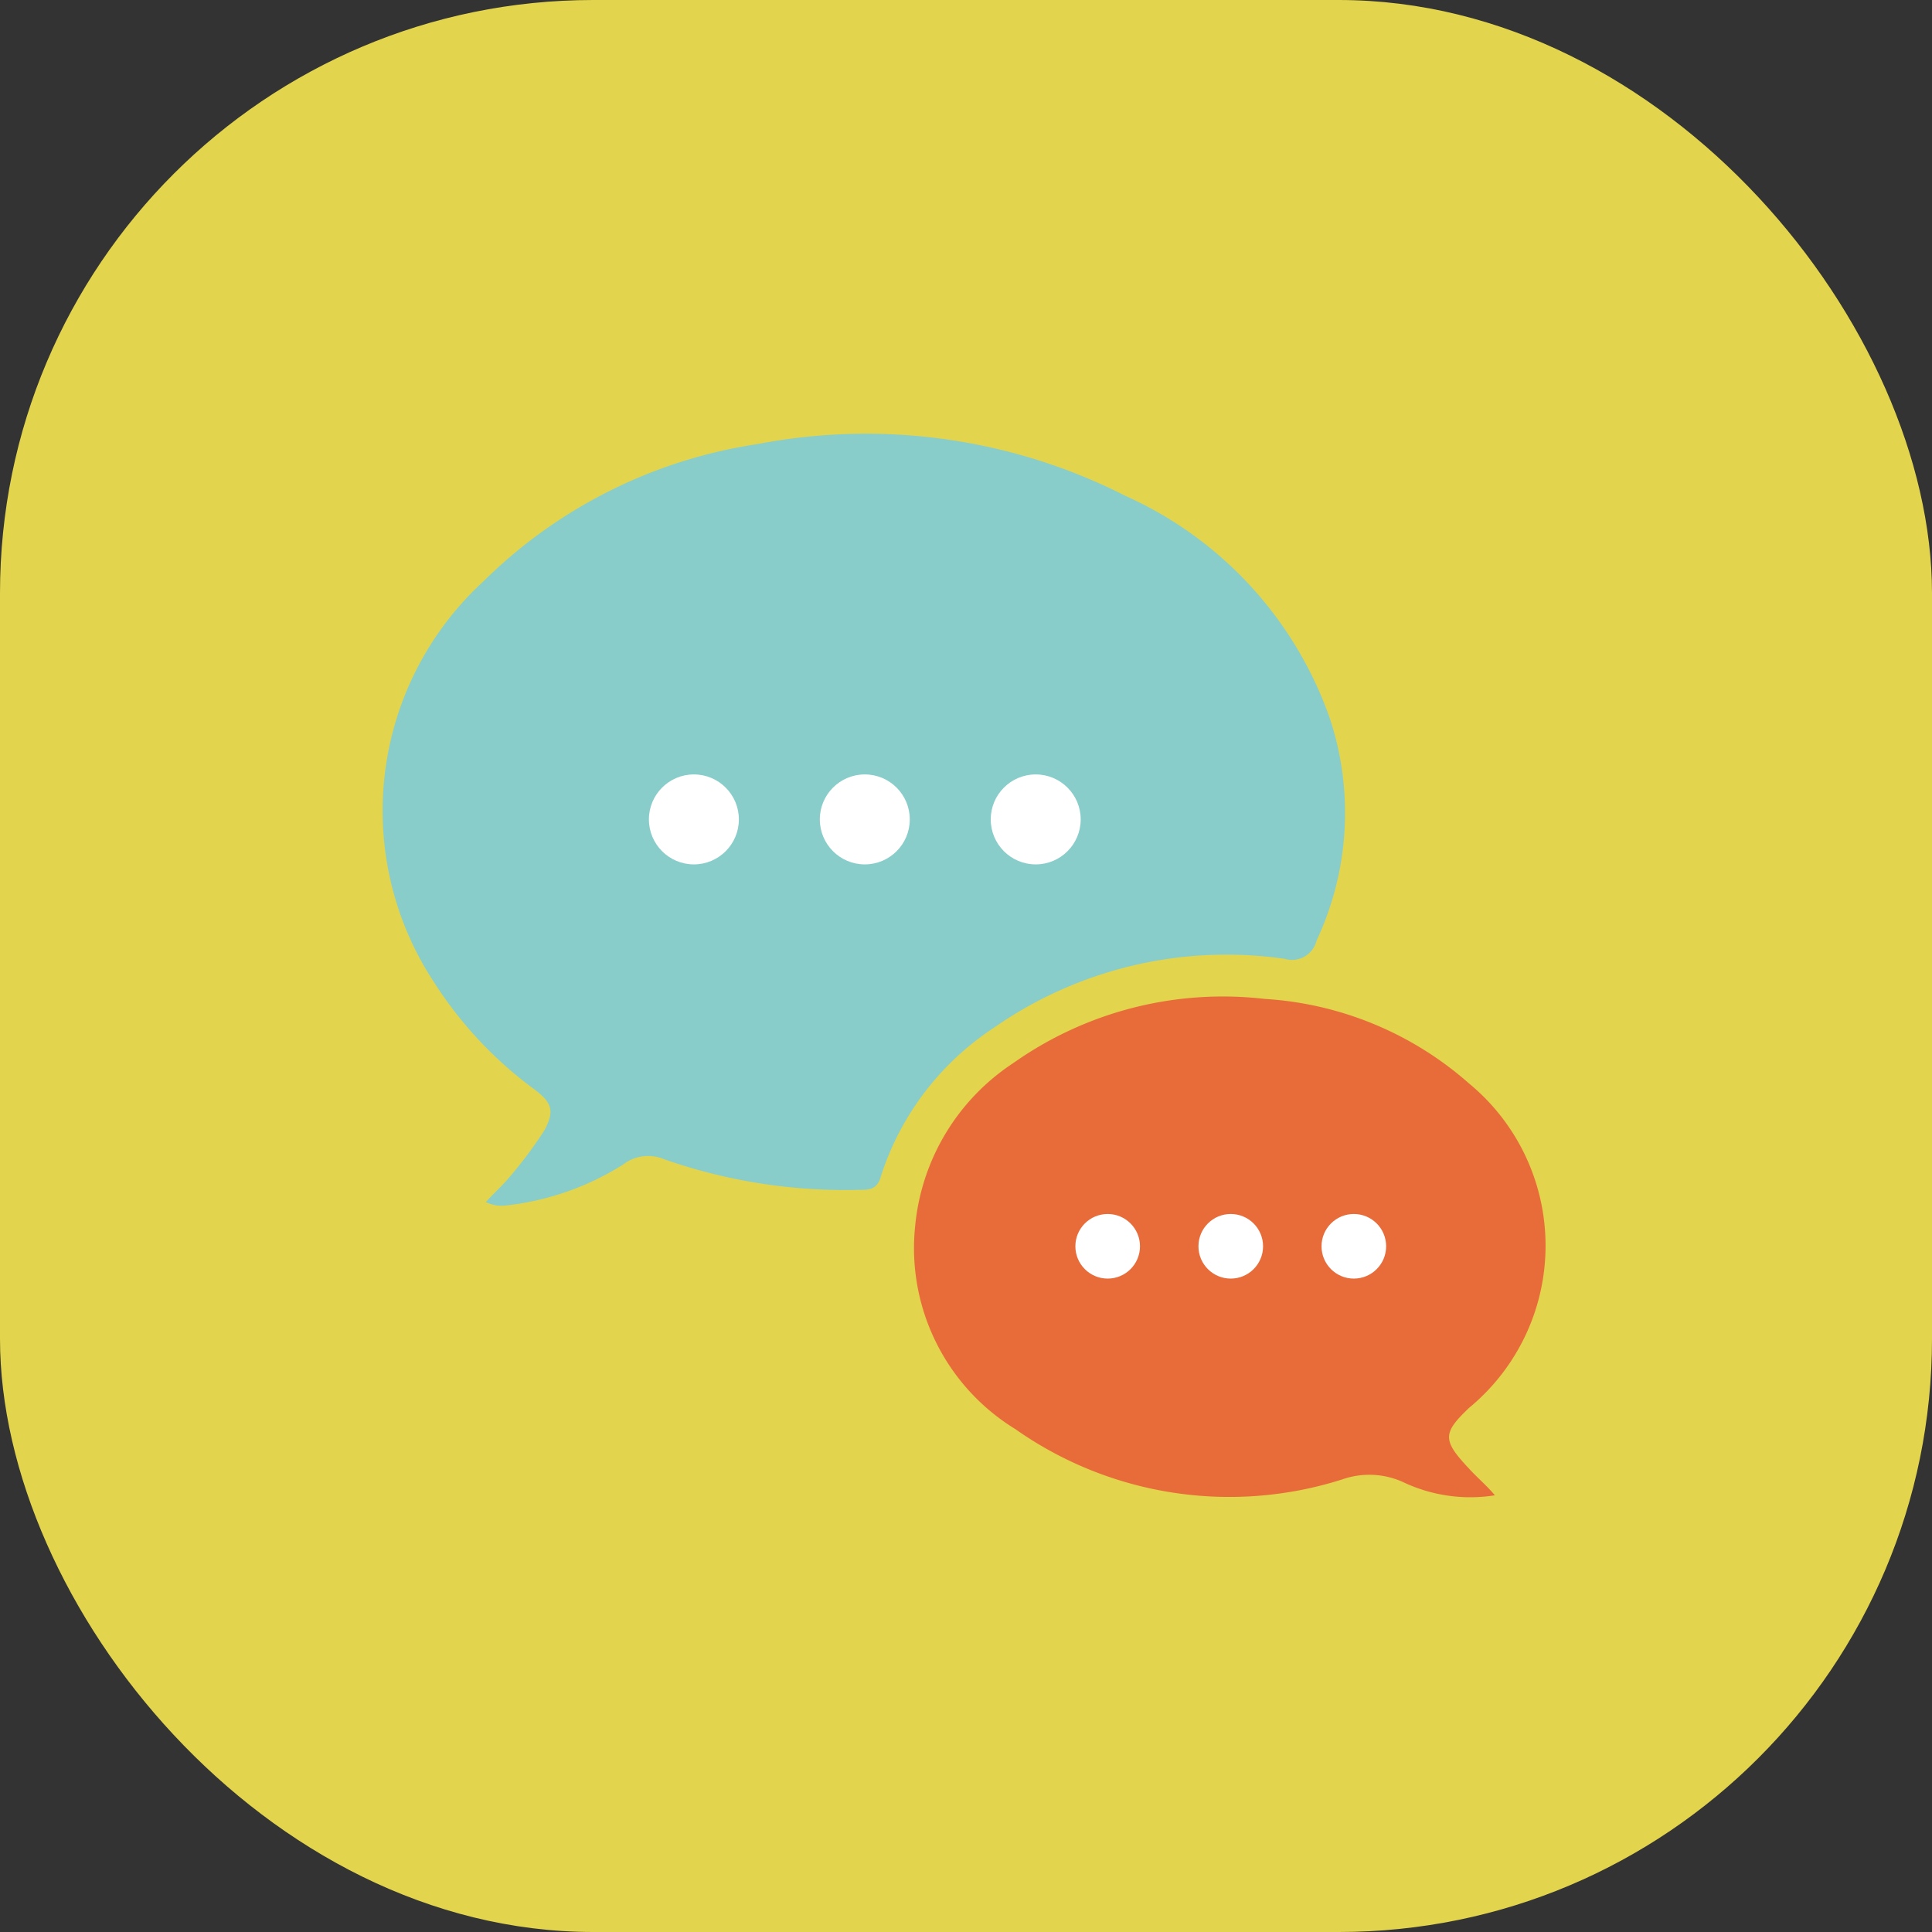
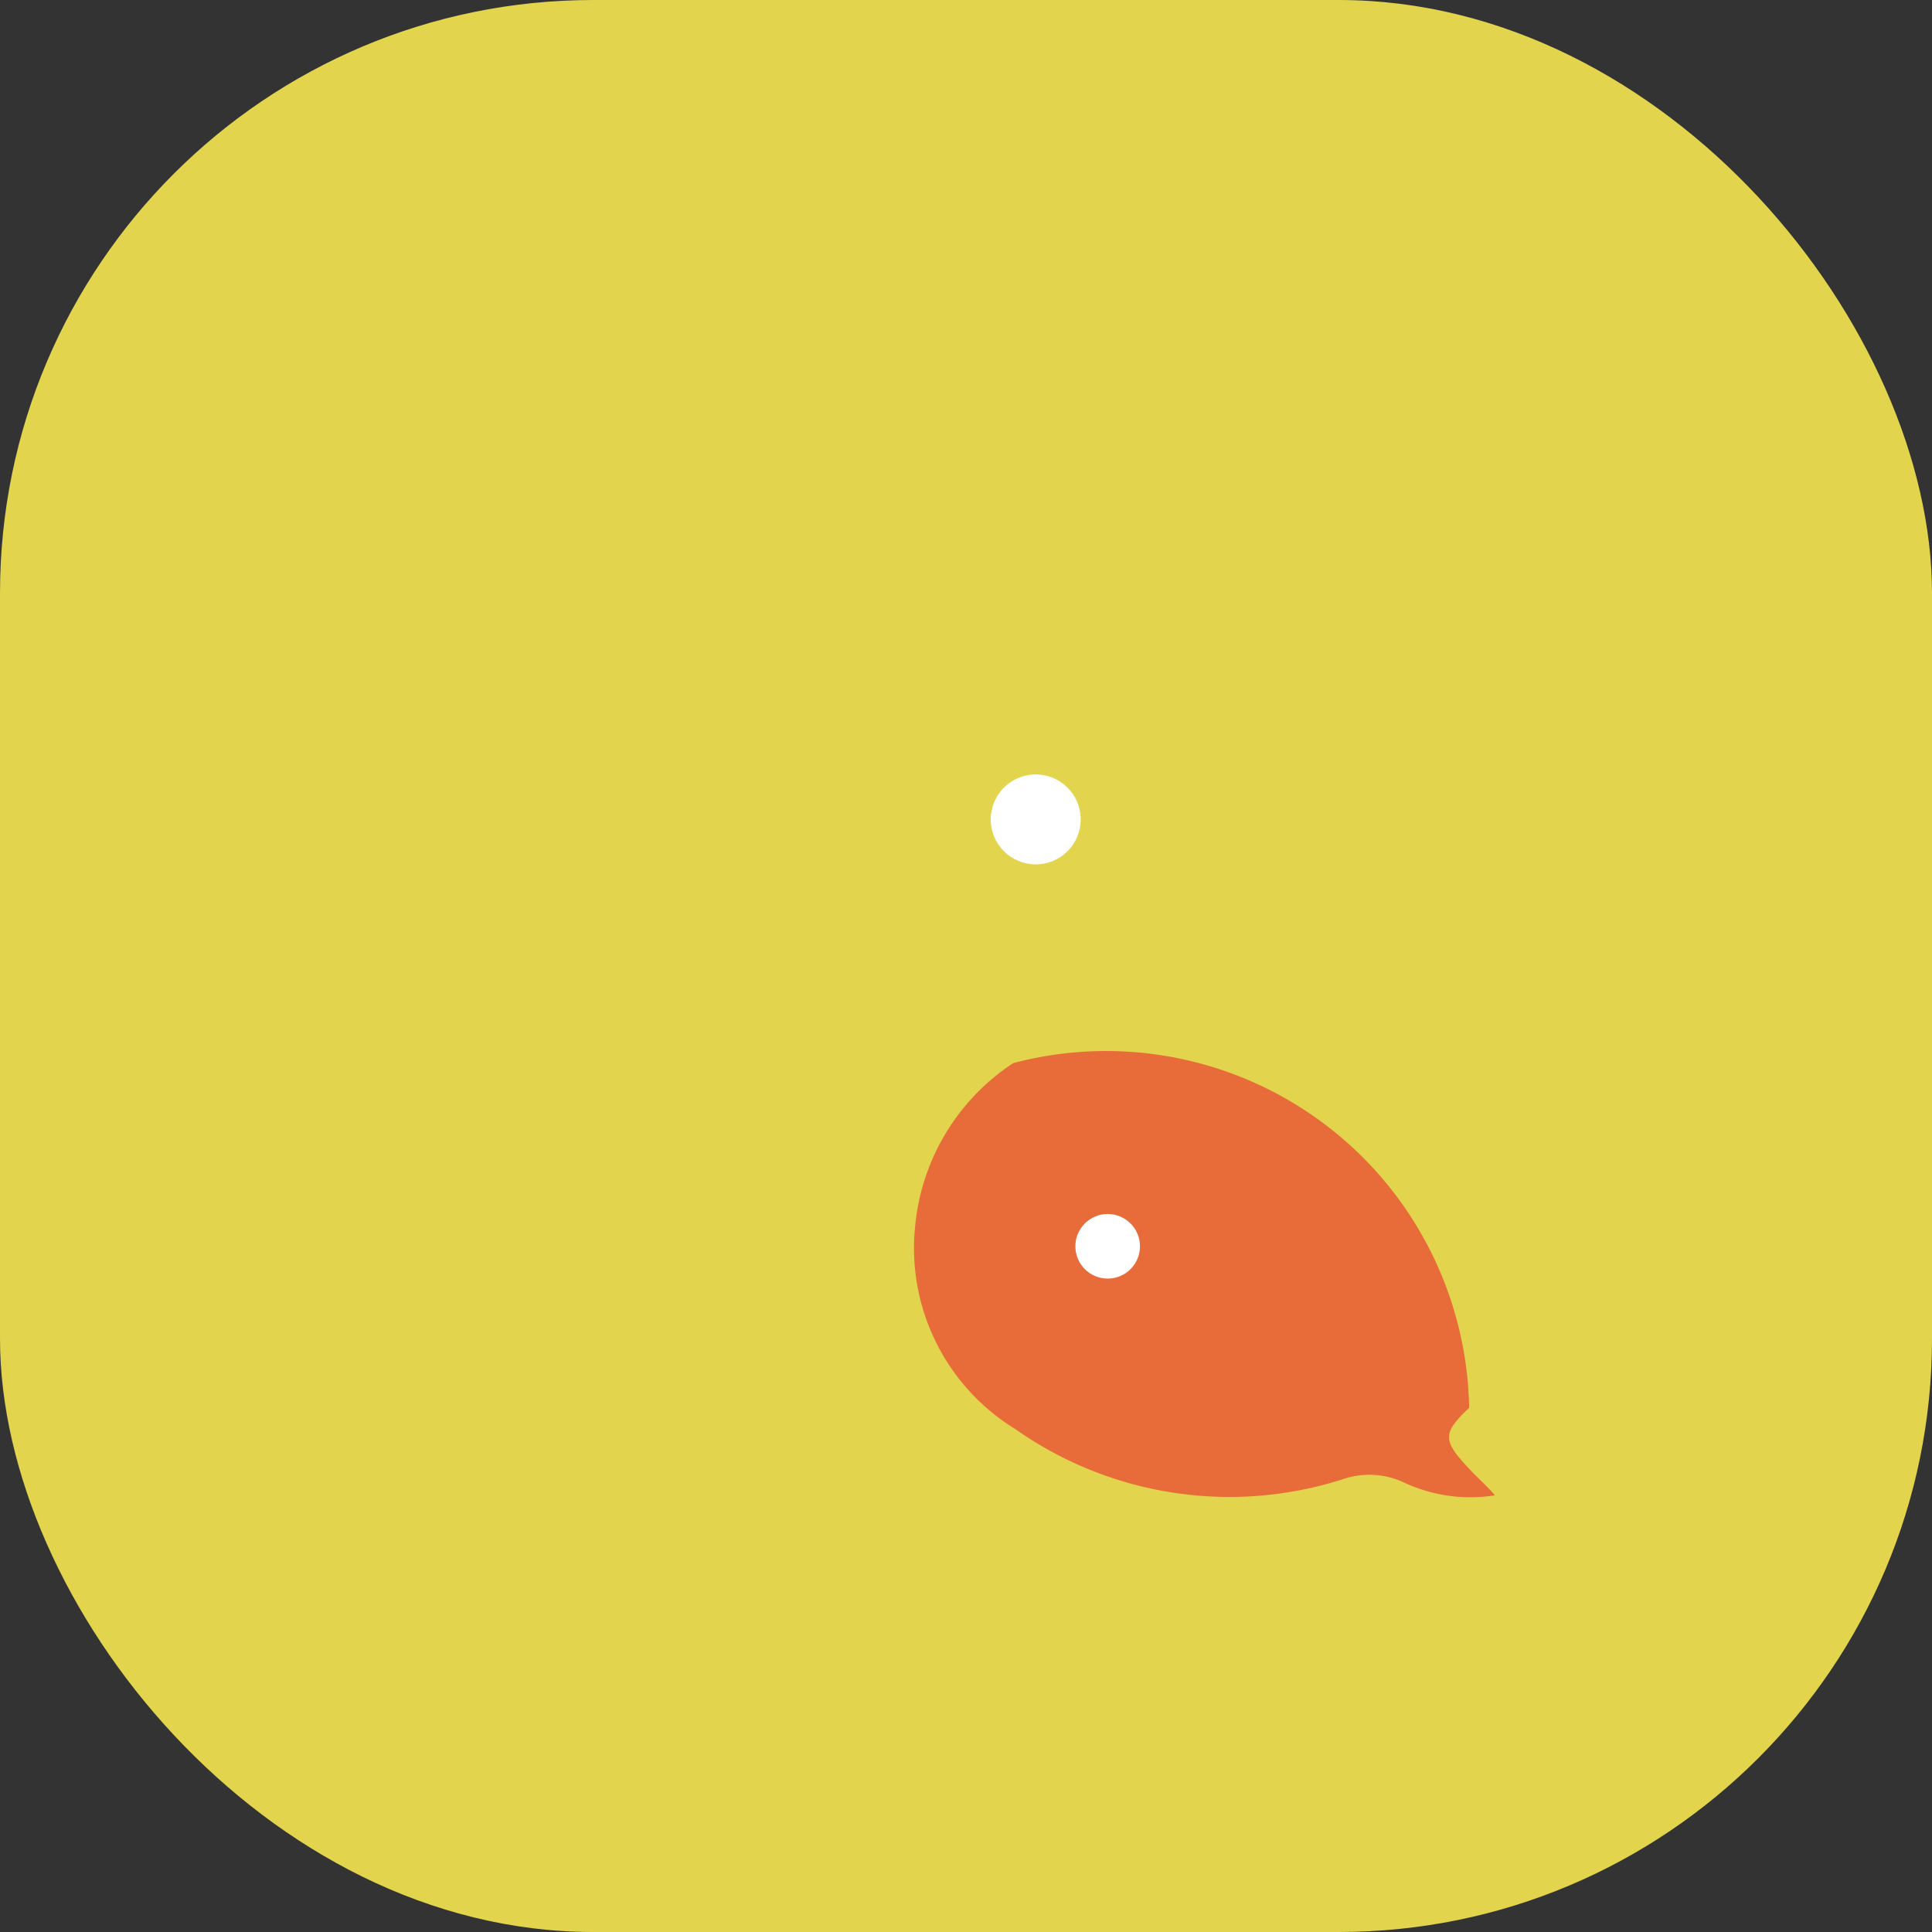
<svg xmlns="http://www.w3.org/2000/svg" viewBox="0 0 47.25 47.25">
  <rect x="0" y="0" width="47.25" height="47.25" fill="#333333" stroke="none" />
  <defs>
    <style>.cls-1{fill:#e3d44d;}.cls-2{fill:#e86c39;}.cls-3{fill:#88cdca;}.cls-4{fill:#fff;}</style>
  </defs>
  <g id="レイヤー_2" data-name="レイヤー 2">
    <g id="デザイン">
      <rect class="cls-1" width="47.25" height="47.25" rx="14.51" />
-       <path class="cls-2" d="M35.93,35.92c-.66-.7-.65-.87,0-1.49a5.14,5.14,0,0,0,0-7.93,8.31,8.31,0,0,0-5-2.07A8.88,8.88,0,0,0,24.78,26,5.37,5.37,0,0,0,22.38,30a5.19,5.19,0,0,0,2.45,4.95,9.09,9.09,0,0,0,8,1.23,2,2,0,0,1,1.47.06,3.83,3.83,0,0,0,2.26.33C36.36,36.33,36.13,36.14,35.93,35.92Z" />
-       <path class="cls-3" d="M24.3,25.14a9.94,9.94,0,0,1,7.12-1.69A.62.62,0,0,0,32.2,23a7.35,7.35,0,0,0,.33-5.41,9.34,9.34,0,0,0-5-5.46,14,14,0,0,0-9-1.27,12.09,12.09,0,0,0-6.71,3.36A7.62,7.62,0,0,0,10.6,24a9.78,9.78,0,0,0,2.48,2.65c.42.32.49.52.23,1a10.42,10.42,0,0,1-.86,1.15c-.16.19-.35.36-.57.6a1.21,1.21,0,0,0,.25.08,1.13,1.13,0,0,0,.26,0,6.76,6.76,0,0,0,2.85-1,1,1,0,0,1,1-.13A13.39,13.39,0,0,0,21,29.1c.25,0,.45,0,.54-.32A6.84,6.84,0,0,1,24.3,25.14Z" />
-       <circle class="cls-4" cx="16.97" cy="20.04" r="1.1" />
-       <circle class="cls-4" cx="21.15" cy="20.04" r="1.1" />
+       <path class="cls-2" d="M35.93,35.92c-.66-.7-.65-.87,0-1.49A8.88,8.88,0,0,0,24.78,26,5.37,5.37,0,0,0,22.38,30a5.19,5.19,0,0,0,2.45,4.95,9.09,9.09,0,0,0,8,1.23,2,2,0,0,1,1.47.06,3.83,3.83,0,0,0,2.26.33C36.36,36.33,36.13,36.14,35.93,35.92Z" />
      <circle class="cls-4" cx="25.33" cy="20.04" r="1.1" />
      <circle class="cls-4" cx="27.09" cy="30.48" r="0.79" />
-       <circle class="cls-4" cx="30.1" cy="30.48" r="0.79" />
-       <circle class="cls-4" cx="33.11" cy="30.48" r="0.79" />
    </g>
  </g>
</svg>